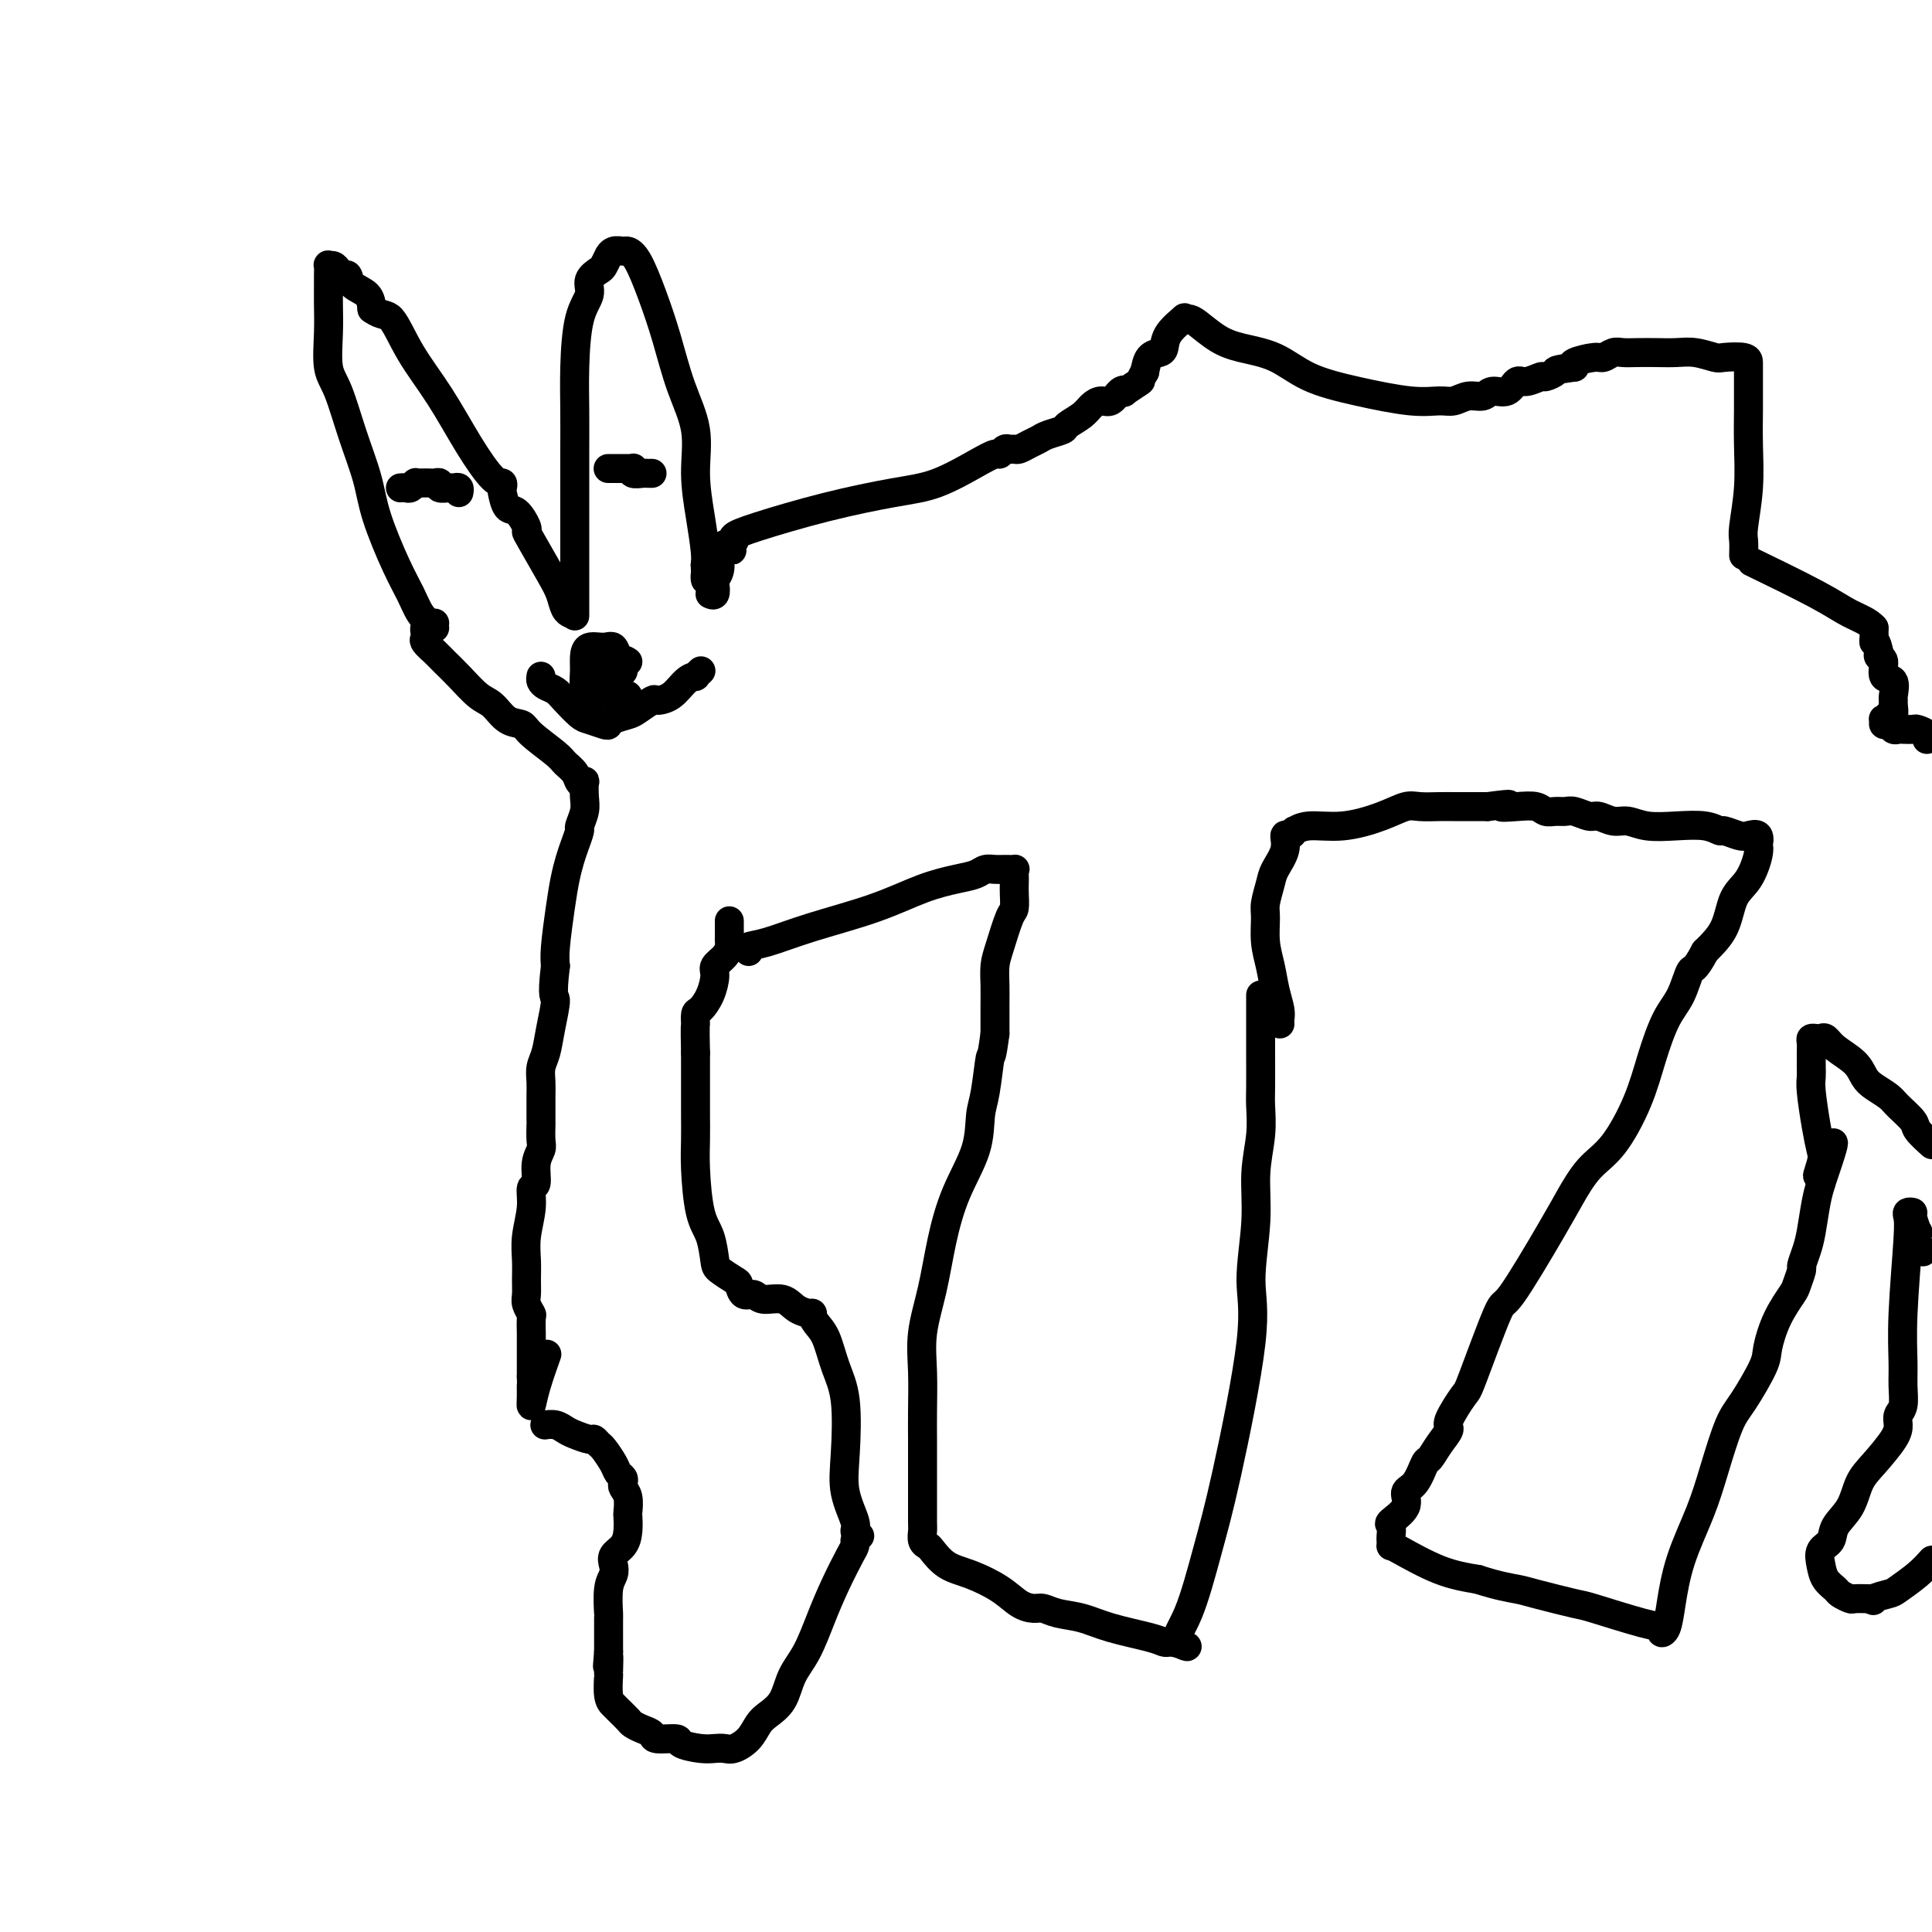
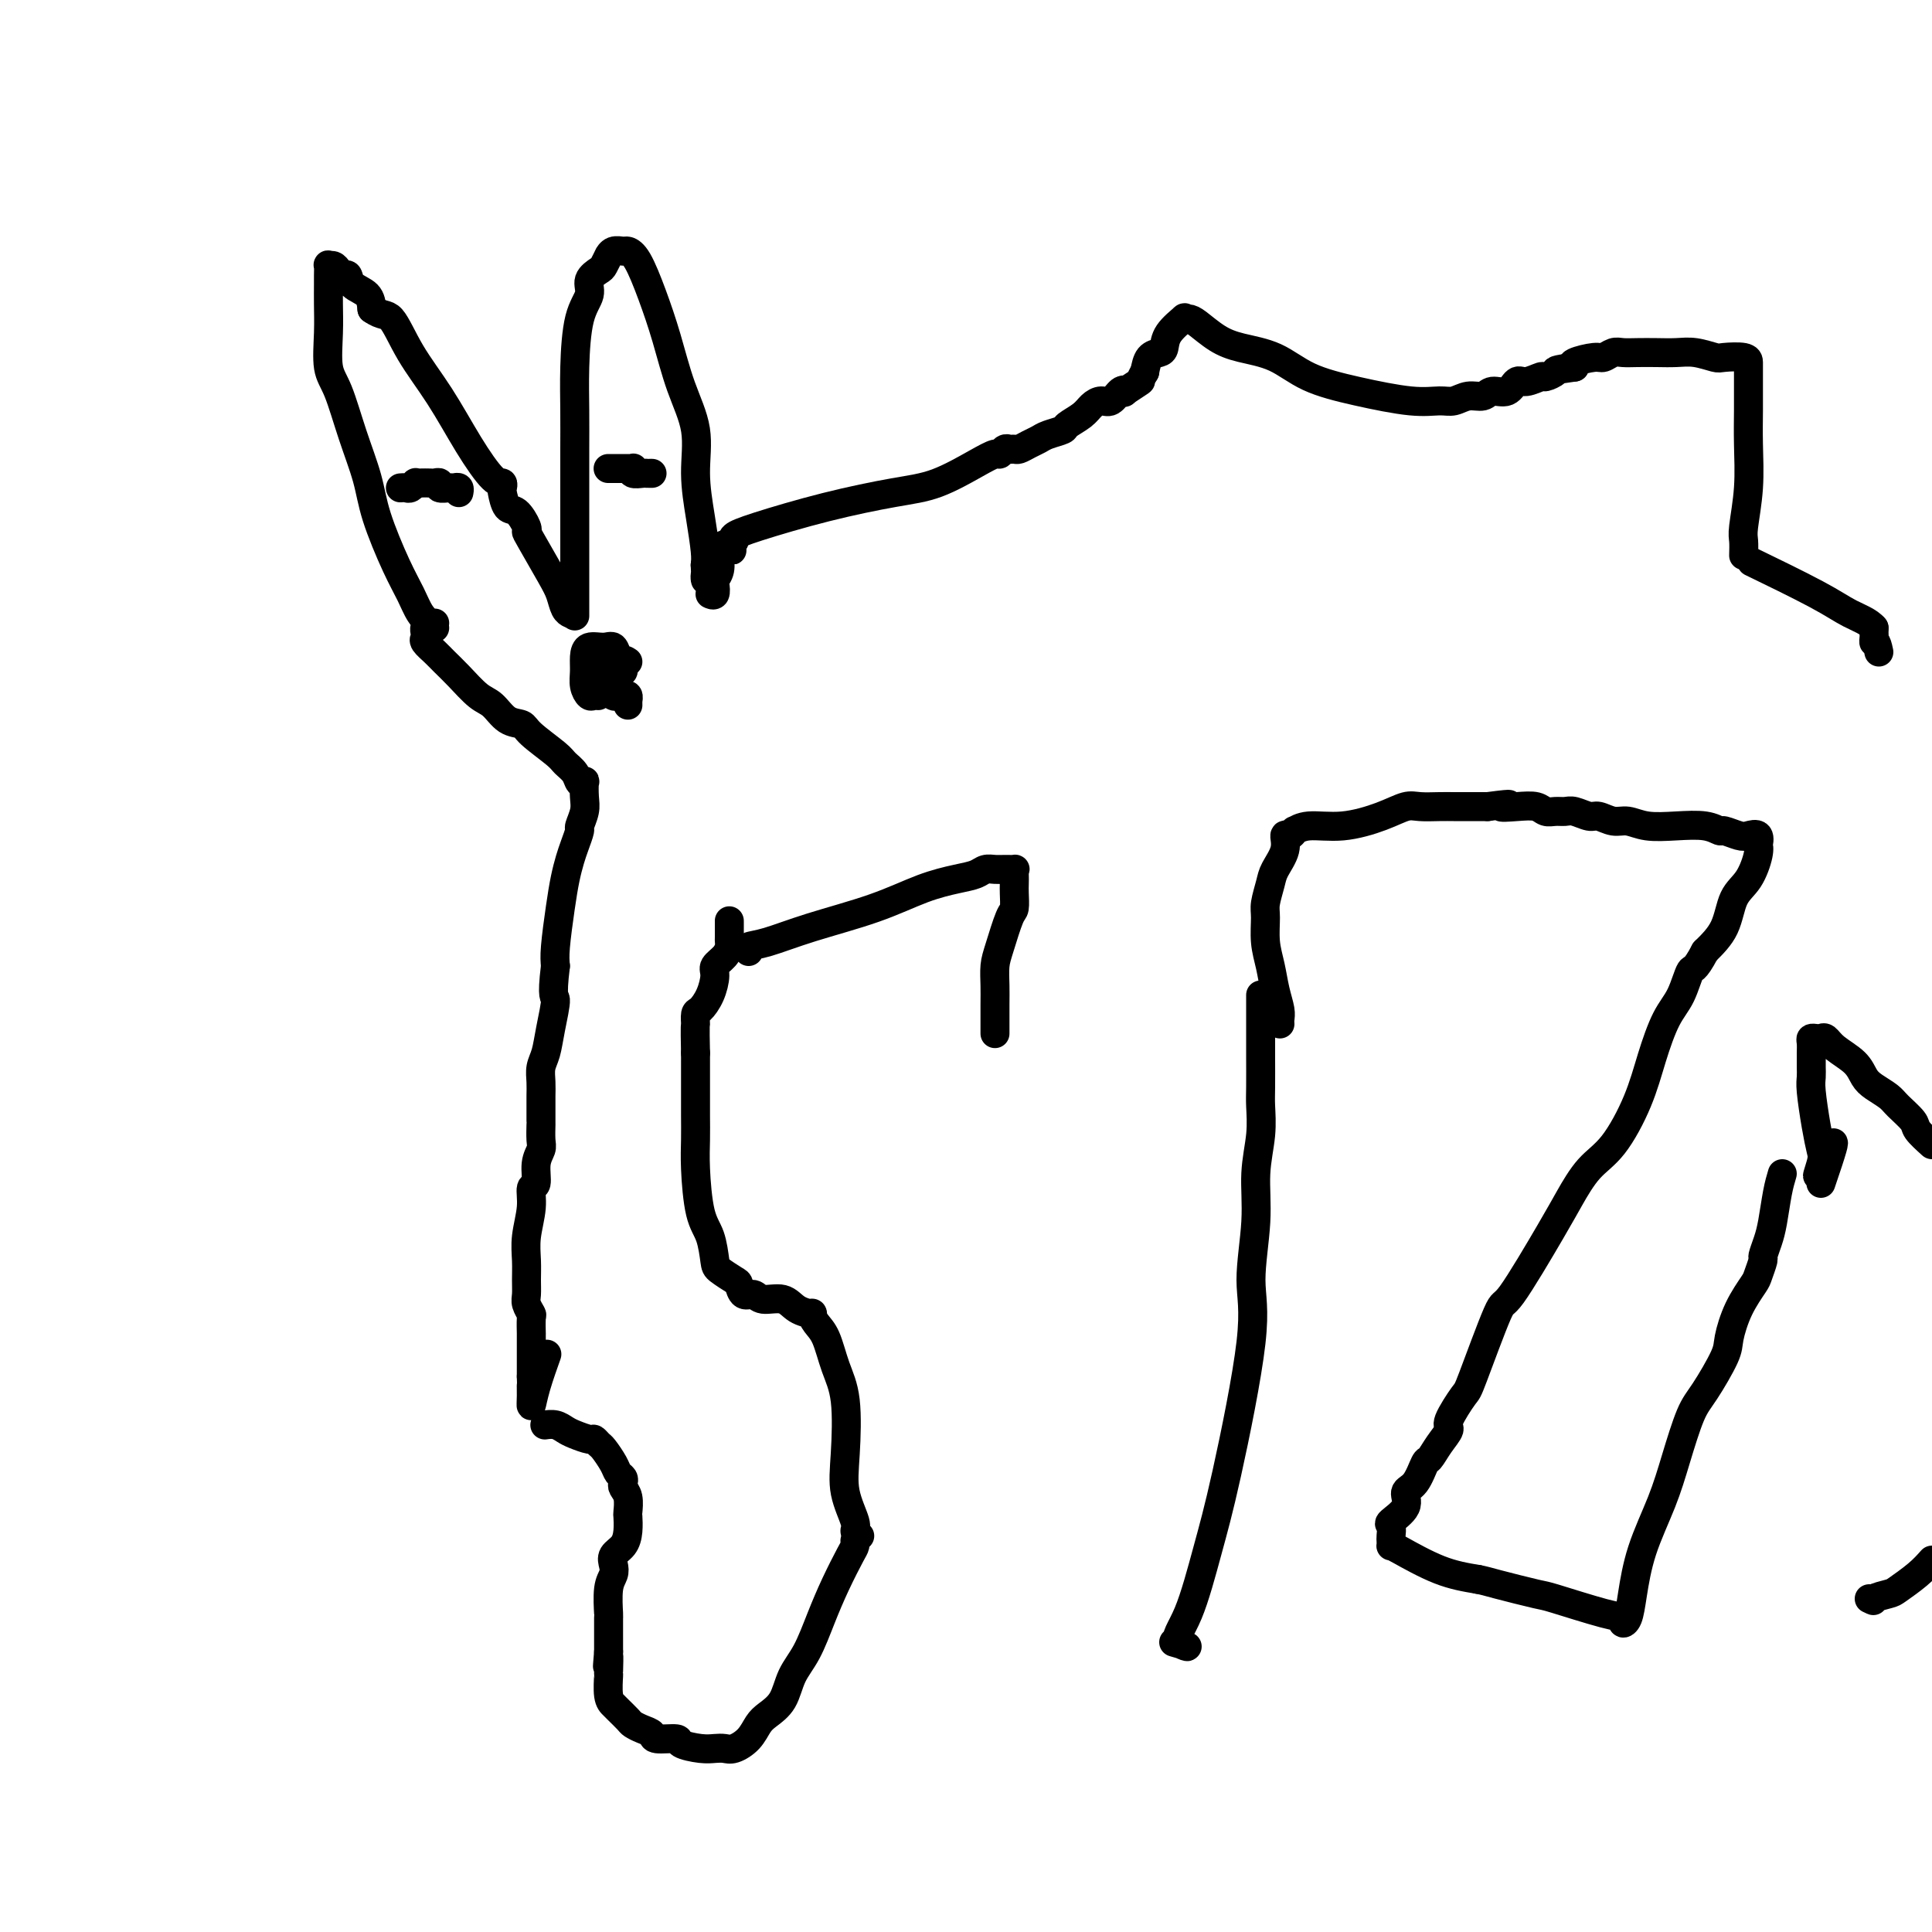
<svg xmlns="http://www.w3.org/2000/svg" viewBox="0 0 400 400" version="1.1">
  <g fill="none" stroke="#000000" stroke-width="6" stroke-linecap="round" stroke-linejoin="round">
    <path d="M90,129c-0.240,0.136 -0.481,0.271 -1,0c-0.519,-0.271 -1.317,-0.950 -2,-2c-0.683,-1.050 -1.249,-2.471 -2,-4c-0.751,-1.529 -1.685,-3.165 -3,-6c-1.315,-2.835 -3.011,-6.870 -4,-10c-0.989,-3.130 -1.270,-5.354 -2,-8c-0.730,-2.646 -1.908,-5.715 -3,-9c-1.092,-3.285 -2.096,-6.785 -3,-9c-0.904,-2.215 -1.706,-3.145 -2,-5c-0.294,-1.855 -0.078,-4.634 0,-7c0.078,-2.366 0.020,-4.318 0,-6c-0.020,-1.682 -0.002,-3.092 0,-4c0.002,-0.908 -0.010,-1.312 0,-2c0.010,-0.688 0.044,-1.658 0,-2c-0.044,-0.342 -0.166,-0.055 0,0c0.166,0.055 0.620,-0.123 1,0c0.380,0.123 0.687,0.546 1,1c0.313,0.454 0.634,0.939 1,1c0.366,0.061 0.779,-0.303 1,0c0.221,0.303 0.252,1.274 1,2c0.748,0.726 2.214,1.207 3,2c0.786,0.793 0.893,1.896 1,3" />
    <path d="M77,64c2.132,1.531 2.963,0.859 4,2c1.037,1.141 2.282,4.094 4,7c1.718,2.906 3.911,5.763 6,9c2.089,3.237 4.076,6.854 6,10c1.924,3.146 3.786,5.821 5,7c1.214,1.179 1.781,0.863 2,1c0.219,0.137 0.091,0.727 0,1c-0.091,0.273 -0.144,0.231 0,1c0.144,0.769 0.484,2.351 1,3c0.516,0.649 1.209,0.365 2,1c0.791,0.635 1.679,2.189 2,3c0.321,0.811 0.075,0.879 0,1c-0.075,0.121 0.022,0.295 1,2c0.978,1.705 2.836,4.940 4,7c1.164,2.060 1.632,2.944 2,4c0.368,1.056 0.635,2.283 1,3c0.365,0.717 0.829,0.924 1,1c0.171,0.076 0.049,0.022 0,0c-0.049,-0.022 -0.024,-0.011 0,0" />
    <path d="M119,127c-0.000,0.472 -0.000,0.943 0,0c0.000,-0.943 0.000,-3.302 0,-6c-0.000,-2.698 -0.000,-5.735 0,-9c0.000,-3.265 0.002,-6.757 0,-10c-0.002,-3.243 -0.007,-6.237 0,-9c0.007,-2.763 0.024,-5.296 0,-8c-0.024,-2.704 -0.091,-5.579 0,-9c0.091,-3.421 0.339,-7.388 1,-10c0.661,-2.612 1.736,-3.871 2,-5c0.264,-1.129 -0.284,-2.130 0,-3c0.284,-0.870 1.398,-1.610 2,-2c0.602,-0.390 0.690,-0.430 1,-1c0.310,-0.570 0.842,-1.670 1,-2c0.158,-0.330 -0.058,0.110 0,0c0.058,-0.110 0.388,-0.770 1,-1c0.612,-0.230 1.504,-0.029 2,0c0.496,0.029 0.596,-0.113 1,0c0.404,0.113 1.111,0.480 2,2c0.889,1.520 1.961,4.192 3,7c1.039,2.808 2.047,5.753 3,9c0.953,3.247 1.853,6.795 3,10c1.147,3.205 2.542,6.066 3,9c0.458,2.934 -0.022,5.941 0,9c0.022,3.059 0.544,6.170 1,9c0.456,2.830 0.844,5.380 1,7c0.156,1.620 0.078,2.310 0,3" />
    <path d="M146,117c0.250,4.786 -0.125,2.750 0,2c0.125,-0.750 0.750,-0.214 1,0c0.250,0.214 0.125,0.107 0,0" />
    <path d="M90,130c-0.310,0.023 -0.621,0.047 -1,0c-0.379,-0.047 -0.828,-0.164 -1,0c-0.172,0.164 -0.069,0.610 0,1c0.069,0.390 0.103,0.725 0,1c-0.103,0.275 -0.344,0.490 0,1c0.344,0.510 1.274,1.314 2,2c0.726,0.686 1.247,1.252 2,2c0.753,0.748 1.739,1.678 3,3c1.261,1.322 2.796,3.038 4,4c1.204,0.962 2.077,1.171 3,2c0.923,0.829 1.895,2.277 3,3c1.105,0.723 2.341,0.721 3,1c0.659,0.279 0.740,0.839 2,2c1.260,1.161 3.700,2.925 5,4c1.300,1.075 1.459,1.463 2,2c0.541,0.537 1.465,1.225 2,2c0.535,0.775 0.680,1.638 1,2c0.320,0.362 0.814,0.223 1,0c0.186,-0.223 0.065,-0.532 0,0c-0.065,0.532 -0.073,1.903 0,3c0.073,1.097 0.227,1.920 0,3c-0.227,1.080 -0.834,2.416 -1,3c-0.166,0.584 0.111,0.417 0,1c-0.111,0.583 -0.608,1.916 -1,3c-0.392,1.084 -0.680,1.917 -1,3c-0.320,1.083 -0.673,2.414 -1,4c-0.327,1.586 -0.626,3.427 -1,6c-0.374,2.573 -0.821,5.878 -1,8c-0.179,2.122 -0.089,3.061 0,4" />
    <path d="M115,200c-0.879,7.171 -0.078,6.098 0,7c0.078,0.902 -0.568,3.777 -1,6c-0.432,2.223 -0.652,3.793 -1,5c-0.348,1.207 -0.825,2.050 -1,3c-0.175,0.950 -0.047,2.009 0,3c0.047,0.991 0.013,1.916 0,3c-0.013,1.084 -0.003,2.326 0,3c0.003,0.674 0.001,0.779 0,1c-0.001,0.221 0.001,0.558 0,1c-0.001,0.442 -0.004,0.987 0,1c0.004,0.013 0.016,-0.507 0,0c-0.016,0.507 -0.061,2.042 0,3c0.061,0.958 0.228,1.339 0,2c-0.228,0.661 -0.849,1.603 -1,3c-0.151,1.397 0.170,3.248 0,4c-0.170,0.752 -0.830,0.406 -1,1c-0.170,0.594 0.151,2.127 0,4c-0.151,1.873 -0.774,4.087 -1,6c-0.226,1.913 -0.057,3.525 0,5c0.057,1.475 0.001,2.813 0,4c-0.001,1.187 0.052,2.225 0,3c-0.052,0.775 -0.210,1.288 0,2c0.210,0.712 0.788,1.622 1,2c0.212,0.378 0.057,0.224 0,1c-0.057,0.776 -0.015,2.482 0,3c0.015,0.518 0.004,-0.152 0,0c-0.004,0.152 -0.001,1.126 0,2c0.001,0.874 0.000,1.647 0,2c-0.000,0.353 -0.000,0.287 0,1c0.000,0.713 0.000,2.204 0,3c-0.000,0.796 -0.000,0.898 0,1" />
    <path d="M110,285c0.153,4.861 0.034,2.513 0,2c-0.034,-0.513 0.016,0.807 0,2c-0.016,1.193 -0.097,2.258 0,2c0.097,-0.258 0.372,-1.839 1,-4c0.628,-2.161 1.608,-4.903 2,-6c0.392,-1.097 0.196,-0.548 0,0" />
    <path d="M113,295c-0.176,0.025 -0.352,0.049 0,0c0.352,-0.049 1.232,-0.172 2,0c0.768,0.172 1.424,0.638 2,1c0.576,0.362 1.070,0.620 2,1c0.930,0.380 2.294,0.882 3,1c0.706,0.118 0.752,-0.147 1,0c0.248,0.147 0.697,0.708 1,1c0.303,0.292 0.460,0.316 1,1c0.540,0.684 1.464,2.028 2,3c0.536,0.972 0.683,1.571 1,2c0.317,0.429 0.803,0.686 1,1c0.197,0.314 0.105,0.684 0,1c-0.105,0.316 -0.224,0.577 0,1c0.224,0.423 0.790,1.009 1,2c0.210,0.991 0.063,2.387 0,3c-0.063,0.613 -0.041,0.443 0,1c0.041,0.557 0.103,1.840 0,3c-0.103,1.160 -0.371,2.198 -1,3c-0.629,0.802 -1.619,1.368 -2,2c-0.381,0.632 -0.155,1.329 0,2c0.155,0.671 0.238,1.317 0,2c-0.238,0.683 -0.796,1.404 -1,3c-0.204,1.596 -0.055,4.067 0,5c0.055,0.933 0.015,0.328 0,1c-0.015,0.672 -0.004,2.621 0,4c0.004,1.379 0.002,2.190 0,3" />
    <path d="M126,342c-0.463,5.615 -0.121,1.651 0,1c0.121,-0.651 0.020,2.010 0,3c-0.020,0.990 0.040,0.311 0,1c-0.040,0.689 -0.180,2.748 0,4c0.180,1.252 0.681,1.698 1,2c0.319,0.302 0.457,0.462 1,1c0.543,0.538 1.490,1.455 2,2c0.510,0.545 0.582,0.720 1,1c0.418,0.280 1.180,0.666 2,1c0.820,0.334 1.696,0.615 2,1c0.304,0.385 0.035,0.874 1,1c0.965,0.126 3.165,-0.110 4,0c0.835,0.110 0.306,0.567 1,1c0.694,0.433 2.612,0.843 4,1c1.388,0.157 2.245,0.060 3,0c0.755,-0.060 1.409,-0.085 2,0c0.591,0.085 1.121,0.278 2,0c0.879,-0.278 2.107,-1.028 3,-2c0.893,-0.972 1.449,-2.165 2,-3c0.551,-0.835 1.095,-1.313 2,-2c0.905,-0.687 2.170,-1.585 3,-3c0.830,-1.415 1.224,-3.349 2,-5c0.776,-1.651 1.935,-3.020 3,-5c1.065,-1.980 2.037,-4.573 3,-7c0.963,-2.427 1.918,-4.689 3,-7c1.082,-2.311 2.290,-4.671 3,-6c0.710,-1.329 0.922,-1.627 1,-2c0.078,-0.373 0.022,-0.821 0,-1c-0.022,-0.179 -0.011,-0.090 0,0" />
    <path d="M178,318c-0.482,-0.334 -0.965,-0.668 -1,-1c-0.035,-0.332 0.377,-0.663 0,-2c-0.377,-1.337 -1.543,-3.681 -2,-6c-0.457,-2.319 -0.206,-4.613 0,-8c0.206,-3.387 0.366,-7.868 0,-11c-0.366,-3.132 -1.258,-4.916 -2,-7c-0.742,-2.084 -1.332,-4.469 -2,-6c-0.668,-1.531 -1.412,-2.208 -2,-3c-0.588,-0.792 -1.018,-1.700 -1,-2c0.018,-0.300 0.486,0.006 0,0c-0.486,-0.006 -1.927,-0.325 -3,-1c-1.073,-0.675 -1.780,-1.704 -3,-2c-1.220,-0.296 -2.955,0.143 -4,0c-1.045,-0.143 -1.401,-0.868 -2,-1c-0.599,-0.132 -1.442,0.329 -2,0c-0.558,-0.329 -0.831,-1.449 -1,-2c-0.169,-0.551 -0.234,-0.533 -1,-1c-0.766,-0.467 -2.233,-1.418 -3,-2c-0.767,-0.582 -0.832,-0.794 -1,-2c-0.168,-1.206 -0.437,-3.407 -1,-5c-0.563,-1.593 -1.419,-2.578 -2,-5c-0.581,-2.422 -0.888,-6.283 -1,-9c-0.112,-2.717 -0.030,-4.292 0,-6c0.030,-1.708 0.008,-3.551 0,-5c-0.008,-1.449 -0.002,-2.506 0,-4c0.002,-1.494 0.001,-3.427 0,-5c-0.001,-1.573 -0.000,-2.787 0,-4" />
    <path d="M144,218c-0.146,-6.350 -0.010,-5.725 0,-6c0.010,-0.275 -0.104,-1.449 0,-2c0.104,-0.551 0.427,-0.479 1,-1c0.573,-0.521 1.397,-1.635 2,-3c0.603,-1.365 0.985,-2.982 1,-4c0.015,-1.018 -0.336,-1.436 0,-2c0.336,-0.564 1.358,-1.272 2,-2c0.642,-0.728 0.904,-1.474 1,-2c0.096,-0.526 0.026,-0.832 0,-1c-0.026,-0.168 -0.007,-0.199 0,-1c0.007,-0.801 0.002,-2.372 0,-3c-0.002,-0.628 -0.001,-0.314 0,0" />
    <path d="M155,197c-0.267,-0.376 -0.535,-0.751 0,-1c0.535,-0.249 1.871,-0.371 4,-1c2.129,-0.629 5.049,-1.765 9,-3c3.951,-1.235 8.931,-2.569 13,-4c4.069,-1.431 7.226,-2.958 10,-4c2.774,-1.042 5.166,-1.600 7,-2c1.834,-0.400 3.112,-0.643 4,-1c0.888,-0.357 1.387,-0.828 2,-1c0.613,-0.172 1.341,-0.044 2,0c0.659,0.044 1.248,0.004 2,0c0.752,-0.004 1.665,0.028 2,0c0.335,-0.028 0.090,-0.116 0,0c-0.090,0.116 -0.026,0.436 0,1c0.026,0.564 0.015,1.372 0,2c-0.015,0.628 -0.032,1.076 0,2c0.032,0.924 0.114,2.323 0,3c-0.114,0.677 -0.423,0.633 -1,2c-0.577,1.367 -1.423,4.145 -2,6c-0.577,1.855 -0.887,2.786 -1,4c-0.113,1.214 -0.030,2.712 0,4c0.030,1.288 0.009,2.368 0,4c-0.009,1.632 -0.004,3.816 0,6" />
-     <path d="M206,214c-0.800,6.026 -0.801,4.092 -1,5c-0.199,0.908 -0.595,4.658 -1,7c-0.405,2.342 -0.818,3.277 -1,5c-0.182,1.723 -0.133,4.233 -1,7c-0.867,2.767 -2.649,5.791 -4,9c-1.351,3.209 -2.271,6.604 -3,10c-0.729,3.396 -1.267,6.792 -2,10c-0.733,3.208 -1.660,6.229 -2,9c-0.340,2.771 -0.091,5.292 0,8c0.091,2.708 0.024,5.605 0,8c-0.024,2.395 -0.006,4.290 0,6c0.006,1.710 0.001,3.235 0,5c-0.001,1.765 0.003,3.769 0,6c-0.003,2.231 -0.013,4.690 0,6c0.013,1.310 0.050,1.471 0,2c-0.050,0.529 -0.185,1.425 0,2c0.185,0.575 0.692,0.828 1,1c0.308,0.172 0.417,0.263 1,1c0.583,0.737 1.640,2.121 3,3c1.360,0.879 3.021,1.254 5,2c1.979,0.746 4.275,1.863 6,3c1.725,1.137 2.880,2.293 4,3c1.120,0.707 2.207,0.966 3,1c0.793,0.034 1.294,-0.156 2,0c0.706,0.156 1.618,0.658 3,1c1.382,0.342 3.235,0.522 5,1c1.765,0.478 3.443,1.252 6,2c2.557,0.748 5.995,1.468 8,2c2.005,0.532 2.578,0.874 3,1c0.422,0.126 0.692,0.036 1,0c0.308,-0.036 0.654,-0.018 1,0" />
    <path d="M243,340c5.109,1.432 1.882,1.011 1,0c-0.882,-1.011 0.582,-2.613 2,-6c1.418,-3.387 2.790,-8.559 4,-13c1.210,-4.441 2.256,-8.152 4,-16c1.744,-7.848 4.184,-19.833 5,-27c0.816,-7.167 0.008,-9.516 0,-13c-0.008,-3.484 0.782,-8.102 1,-12c0.218,-3.898 -0.138,-7.076 0,-10c0.138,-2.924 0.769,-5.593 1,-8c0.231,-2.407 0.062,-4.553 0,-6c-0.062,-1.447 -0.017,-2.194 0,-4c0.017,-1.806 0.004,-4.672 0,-6c-0.004,-1.328 -0.001,-1.119 0,-2c0.001,-0.881 0.000,-2.853 0,-4c-0.000,-1.147 -0.000,-1.470 0,-2c0.000,-0.530 0.000,-1.266 0,-2c-0.000,-0.734 -0.000,-1.467 0,-2c0.000,-0.533 0.000,-0.867 0,-1c-0.000,-0.133 -0.000,-0.067 0,0" />
    <path d="M265,212c-0.024,-0.285 -0.049,-0.570 0,-1c0.049,-0.430 0.171,-1.004 0,-2c-0.171,-0.996 -0.635,-2.415 -1,-4c-0.365,-1.585 -0.630,-3.338 -1,-5c-0.370,-1.662 -0.843,-3.234 -1,-5c-0.157,-1.766 0.004,-3.725 0,-5c-0.004,-1.275 -0.174,-1.866 0,-3c0.174,-1.134 0.690,-2.810 1,-4c0.310,-1.190 0.413,-1.892 1,-3c0.587,-1.108 1.658,-2.621 2,-4c0.342,-1.379 -0.046,-2.622 0,-3c0.046,-0.378 0.525,0.111 1,0c0.475,-0.111 0.944,-0.820 1,-1c0.056,-0.180 -0.301,0.168 0,0c0.301,-0.168 1.262,-0.854 3,-1c1.738,-0.146 4.254,0.248 7,0c2.746,-0.248 5.722,-1.138 8,-2c2.278,-0.862 3.856,-1.695 5,-2c1.144,-0.305 1.853,-0.082 3,0c1.147,0.082 2.733,0.022 4,0c1.267,-0.022 2.216,-0.006 3,0c0.784,0.006 1.403,0.002 2,0c0.597,-0.002 1.170,-0.000 2,0c0.830,0.000 1.915,0.000 3,0" />
    <path d="M308,167c7.053,-0.933 3.685,-0.264 3,0c-0.685,0.264 1.311,0.124 3,0c1.689,-0.124 3.070,-0.230 4,0c0.930,0.230 1.408,0.798 2,1c0.592,0.202 1.298,0.039 2,0c0.702,-0.039 1.398,0.046 2,0c0.602,-0.046 1.108,-0.224 2,0c0.892,0.224 2.169,0.848 3,1c0.831,0.152 1.217,-0.169 2,0c0.783,0.169 1.963,0.829 3,1c1.037,0.171 1.931,-0.146 3,0c1.069,0.146 2.312,0.756 4,1c1.688,0.244 3.821,0.122 6,0c2.179,-0.122 4.404,-0.242 6,0c1.596,0.242 2.565,0.847 3,1c0.435,0.153 0.337,-0.147 1,0c0.663,0.147 2.086,0.743 3,1c0.914,0.257 1.318,0.177 2,0c0.682,-0.177 1.642,-0.452 2,0c0.358,0.452 0.114,1.630 0,2c-0.114,0.370 -0.098,-0.068 0,0c0.098,0.068 0.278,0.643 0,2c-0.278,1.357 -1.013,3.498 -2,5c-0.987,1.502 -2.227,2.366 -3,4c-0.773,1.634 -1.078,4.038 -2,6c-0.922,1.962 -2.461,3.481 -4,5" />
    <path d="M353,197c-2.298,4.370 -2.542,3.294 -3,4c-0.458,0.706 -1.128,3.193 -2,5c-0.872,1.807 -1.944,2.935 -3,5c-1.056,2.065 -2.096,5.066 -3,8c-0.904,2.934 -1.672,5.801 -3,9c-1.328,3.199 -3.218,6.730 -5,9c-1.782,2.270 -3.457,3.279 -5,5c-1.543,1.721 -2.953,4.154 -4,6c-1.047,1.846 -1.731,3.107 -4,7c-2.269,3.893 -6.122,10.420 -8,13c-1.878,2.580 -1.780,1.215 -3,4c-1.220,2.785 -3.758,9.721 -5,13c-1.242,3.279 -1.187,2.900 -2,4c-0.813,1.100 -2.493,3.678 -3,5c-0.507,1.322 0.160,1.387 0,2c-0.160,0.613 -1.147,1.773 -2,3c-0.853,1.227 -1.570,2.519 -2,3c-0.430,0.481 -0.571,0.150 -1,1c-0.429,0.850 -1.144,2.881 -2,4c-0.856,1.119 -1.851,1.326 -2,2c-0.149,0.674 0.549,1.815 0,3c-0.549,1.185 -2.343,2.412 -3,3c-0.657,0.588 -0.176,0.536 0,1c0.176,0.464 0.048,1.445 0,2c-0.048,0.555 -0.017,0.684 0,1c0.017,0.316 0.021,0.820 0,1c-0.021,0.180 -0.068,0.038 0,0c0.068,-0.038 0.249,0.028 2,1c1.751,0.972 5.072,2.849 8,4c2.928,1.151 5.464,1.575 8,2" />
-     <path d="M306,327c4.167,1.352 6.586,1.732 8,2c1.414,0.268 1.823,0.425 4,1c2.177,0.575 6.124,1.570 8,2c1.876,0.430 1.683,0.297 4,1c2.317,0.703 7.145,2.243 10,3c2.855,0.757 3.736,0.731 4,1c0.264,0.269 -0.088,0.833 0,1c0.088,0.167 0.617,-0.065 1,-1c0.383,-0.935 0.620,-2.575 1,-5c0.380,-2.425 0.904,-5.636 2,-9c1.096,-3.364 2.763,-6.883 4,-10c1.237,-3.117 2.043,-5.833 3,-9c0.957,-3.167 2.065,-6.786 3,-9c0.935,-2.214 1.697,-3.024 3,-5c1.303,-1.976 3.147,-5.119 4,-7c0.853,-1.881 0.716,-2.501 1,-4c0.284,-1.499 0.989,-3.878 2,-6c1.011,-2.122 2.326,-3.989 3,-5c0.674,-1.011 0.705,-1.167 1,-2c0.295,-0.833 0.852,-2.344 1,-3c0.148,-0.656 -0.115,-0.458 0,-1c0.115,-0.542 0.608,-1.826 1,-3c0.392,-1.174 0.682,-2.239 1,-4c0.318,-1.761 0.662,-4.217 1,-6c0.338,-1.783 0.669,-2.891 1,-4" />
+     <path d="M306,327c1.414,0.268 1.823,0.425 4,1c2.177,0.575 6.124,1.570 8,2c1.876,0.430 1.683,0.297 4,1c2.317,0.703 7.145,2.243 10,3c2.855,0.757 3.736,0.731 4,1c0.264,0.269 -0.088,0.833 0,1c0.088,0.167 0.617,-0.065 1,-1c0.383,-0.935 0.620,-2.575 1,-5c0.380,-2.425 0.904,-5.636 2,-9c1.096,-3.364 2.763,-6.883 4,-10c1.237,-3.117 2.043,-5.833 3,-9c0.957,-3.167 2.065,-6.786 3,-9c0.935,-2.214 1.697,-3.024 3,-5c1.303,-1.976 3.147,-5.119 4,-7c0.853,-1.881 0.716,-2.501 1,-4c0.284,-1.499 0.989,-3.878 2,-6c1.011,-2.122 2.326,-3.989 3,-5c0.674,-1.011 0.705,-1.167 1,-2c0.295,-0.833 0.852,-2.344 1,-3c0.148,-0.656 -0.115,-0.458 0,-1c0.115,-0.542 0.608,-1.826 1,-3c0.392,-1.174 0.682,-2.239 1,-4c0.318,-1.761 0.662,-4.217 1,-6c0.338,-1.783 0.669,-2.891 1,-4" />
    <path d="M377,245c5.108,-14.886 1.379,-6.100 0,-3c-1.379,3.100 -0.408,0.513 0,-1c0.408,-1.513 0.253,-1.953 0,-3c-0.253,-1.047 -0.604,-2.700 -1,-5c-0.396,-2.300 -0.838,-5.246 -1,-7c-0.162,-1.754 -0.043,-2.314 0,-3c0.043,-0.686 0.012,-1.497 0,-2c-0.012,-0.503 -0.004,-0.699 0,-1c0.004,-0.301 0.004,-0.708 0,-1c-0.004,-0.292 -0.012,-0.470 0,-1c0.012,-0.530 0.044,-1.411 0,-2c-0.044,-0.589 -0.166,-0.885 0,-1c0.166,-0.115 0.618,-0.050 1,0c0.382,0.050 0.693,0.086 1,0c0.307,-0.086 0.609,-0.294 1,0c0.391,0.294 0.871,1.090 2,2c1.129,0.910 2.906,1.933 4,3c1.094,1.067 1.505,2.177 2,3c0.495,0.823 1.073,1.361 2,2c0.927,0.639 2.204,1.381 3,2c0.796,0.619 1.110,1.114 2,2c0.890,0.886 2.355,2.162 3,3c0.645,0.838 0.470,1.240 1,2c0.530,0.760 1.765,1.880 3,3" />
-     <path d="M398,259c0.111,0.160 0.222,0.320 0,0c-0.222,-0.320 -0.776,-1.119 -1,-2c-0.224,-0.881 -0.116,-1.844 0,-2c0.116,-0.156 0.241,0.496 0,0c-0.241,-0.496 -0.848,-2.141 -1,-3c-0.152,-0.859 0.152,-0.932 0,-1c-0.152,-0.068 -0.759,-0.129 -1,0c-0.241,0.129 -0.118,0.449 0,1c0.118,0.551 0.229,1.334 0,5c-0.229,3.666 -0.797,10.214 -1,15c-0.203,4.786 -0.040,7.810 0,10c0.040,2.190 -0.042,3.546 0,5c0.042,1.454 0.209,3.004 0,4c-0.209,0.996 -0.794,1.437 -1,2c-0.206,0.563 -0.032,1.249 0,2c0.032,0.751 -0.079,1.569 -1,3c-0.921,1.431 -2.651,3.475 -4,5c-1.349,1.525 -2.316,2.529 -3,4c-0.684,1.471 -1.084,3.408 -2,5c-0.916,1.592 -2.349,2.839 -3,4c-0.651,1.161 -0.521,2.237 -1,3c-0.479,0.763 -1.566,1.212 -2,2c-0.434,0.788 -0.214,1.914 0,3c0.214,1.086 0.423,2.133 1,3c0.577,0.867 1.522,1.553 2,2c0.478,0.447 0.489,0.656 1,1c0.511,0.344 1.522,0.823 2,1c0.478,0.177 0.422,0.050 1,0c0.578,-0.050 1.789,-0.025 3,0" />
    <path d="M387,331c1.455,0.674 0.591,0.357 1,0c0.409,-0.357 2.089,-0.756 3,-1c0.911,-0.244 1.053,-0.335 2,-1c0.947,-0.665 2.699,-1.904 4,-3c1.301,-1.096 2.150,-2.048 3,-3" />
-     <path d="M399,153c-0.056,0.083 -0.113,0.166 0,0c0.113,-0.166 0.395,-0.581 0,-1c-0.395,-0.419 -1.468,-0.843 -2,-1c-0.532,-0.157 -0.524,-0.046 -1,0c-0.476,0.046 -1.438,0.027 -2,0c-0.562,-0.027 -0.725,-0.064 -1,0c-0.275,0.064 -0.663,0.227 -1,0c-0.337,-0.227 -0.622,-0.844 -1,-1c-0.378,-0.156 -0.848,0.150 -1,0c-0.152,-0.150 0.016,-0.756 0,-1c-0.016,-0.244 -0.214,-0.124 0,0c0.214,0.124 0.842,0.254 1,0c0.158,-0.254 -0.154,-0.892 0,-1c0.154,-0.108 0.776,0.314 1,0c0.224,-0.314 0.052,-1.363 0,-2c-0.052,-0.637 0.015,-0.861 0,-1c-0.015,-0.139 -0.113,-0.194 0,-1c0.113,-0.806 0.436,-2.362 0,-3c-0.436,-0.638 -1.632,-0.356 -2,-1c-0.368,-0.644 0.093,-2.212 0,-3c-0.093,-0.788 -0.741,-0.797 -1,-1c-0.259,-0.203 -0.130,-0.602 0,-1" />
    <path d="M389,135c-0.536,-2.726 -0.876,-2.040 -1,-2c-0.124,0.040 -0.033,-0.566 0,-1c0.033,-0.434 0.010,-0.695 0,-1c-0.010,-0.305 -0.005,-0.652 0,-1" />
    <path d="M388,130c-1.054,-1.306 -3.190,-2.072 -5,-3c-1.810,-0.928 -3.295,-2.019 -7,-4c-3.705,-1.981 -9.630,-4.852 -12,-6c-2.370,-1.148 -1.185,-0.574 0,0" />
    <path d="M361,115c0.030,-1.110 0.061,-2.221 0,-3c-0.061,-0.779 -0.212,-1.228 0,-3c0.212,-1.772 0.789,-4.869 1,-8c0.211,-3.131 0.057,-6.296 0,-9c-0.057,-2.704 -0.015,-4.948 0,-7c0.015,-2.052 0.004,-3.913 0,-5c-0.004,-1.087 -0.001,-1.402 0,-2c0.001,-0.598 -0.000,-1.480 0,-2c0.000,-0.520 0.002,-0.679 0,-1c-0.002,-0.321 -0.009,-0.804 -1,-1c-0.991,-0.196 -2.967,-0.105 -4,0c-1.033,0.105 -1.123,0.224 -2,0c-0.877,-0.224 -2.542,-0.792 -4,-1c-1.458,-0.208 -2.708,-0.057 -4,0c-1.292,0.057 -2.626,0.019 -4,0c-1.374,-0.019 -2.788,-0.020 -4,0c-1.212,0.020 -2.220,0.061 -3,0c-0.780,-0.061 -1.330,-0.223 -2,0c-0.670,0.223 -1.458,0.833 -2,1c-0.542,0.167 -0.838,-0.109 -2,0c-1.162,0.109 -3.189,0.603 -4,1c-0.811,0.397 -0.405,0.699 0,1" />
    <path d="M326,76c-4.657,0.625 -3.800,0.687 -4,1c-0.200,0.313 -1.456,0.876 -2,1c-0.544,0.124 -0.376,-0.192 -1,0c-0.624,0.192 -2.039,0.893 -3,1c-0.961,0.107 -1.468,-0.379 -2,0c-0.532,0.379 -1.090,1.622 -2,2c-0.910,0.378 -2.171,-0.109 -3,0c-0.829,0.109 -1.227,0.815 -2,1c-0.773,0.185 -1.921,-0.152 -3,0c-1.079,0.152 -2.090,0.793 -3,1c-0.910,0.207 -1.721,-0.021 -3,0c-1.279,0.021 -3.027,0.290 -6,0c-2.973,-0.290 -7.172,-1.140 -11,-2c-3.828,-0.860 -7.284,-1.729 -10,-3c-2.716,-1.271 -4.692,-2.943 -7,-4c-2.308,-1.057 -4.949,-1.498 -7,-2c-2.051,-0.502 -3.514,-1.065 -5,-2c-1.486,-0.935 -2.997,-2.242 -4,-3c-1.003,-0.758 -1.498,-0.967 -2,-1c-0.502,-0.033 -1.012,0.110 -1,0c0.012,-0.110 0.547,-0.473 0,0c-0.547,0.473 -2.174,1.781 -3,3c-0.826,1.219 -0.850,2.347 -1,3c-0.150,0.653 -0.425,0.830 -1,1c-0.575,0.170 -1.450,0.334 -2,1c-0.550,0.666 -0.775,1.833 -1,3" />
    <path d="M237,77c-1.280,2.036 -0.478,1.625 -1,2c-0.522,0.375 -2.366,1.536 -3,2c-0.634,0.464 -0.057,0.232 0,0c0.057,-0.232 -0.406,-0.463 -1,0c-0.594,0.463 -1.319,1.619 -2,2c-0.681,0.381 -1.318,-0.014 -2,0c-0.682,0.014 -1.408,0.438 -2,1c-0.592,0.562 -1.051,1.264 -2,2c-0.949,0.736 -2.390,1.506 -3,2c-0.610,0.494 -0.391,0.710 -1,1c-0.609,0.290 -2.047,0.652 -3,1c-0.953,0.348 -1.421,0.682 -2,1c-0.579,0.318 -1.268,0.620 -2,1c-0.732,0.380 -1.506,0.838 -2,1c-0.494,0.162 -0.708,0.028 -1,0c-0.292,-0.028 -0.661,0.049 -1,0c-0.339,-0.049 -0.647,-0.224 -1,0c-0.353,0.224 -0.751,0.846 -1,1c-0.249,0.154 -0.348,-0.161 -1,0c-0.652,0.161 -1.857,0.799 -4,2c-2.143,1.201 -5.223,2.966 -8,4c-2.777,1.034 -5.253,1.338 -9,2c-3.747,0.662 -8.767,1.683 -14,3c-5.233,1.317 -10.678,2.932 -14,4c-3.322,1.068 -4.521,1.591 -5,2c-0.479,0.409 -0.240,0.705 0,1" />
    <path d="M152,112c-6.681,2.315 -2.382,2.102 -1,2c1.382,-0.102 -0.152,-0.092 -1,0c-0.848,0.092 -1.011,0.267 -1,1c0.011,0.733 0.195,2.025 0,3c-0.195,0.975 -0.771,1.634 -1,2c-0.229,0.366 -0.113,0.438 0,1c0.113,0.562 0.223,1.613 0,2c-0.223,0.387 -0.778,0.111 -1,0c-0.222,-0.111 -0.111,-0.055 0,0" />
    <path d="M83,101c-0.091,0.008 -0.183,0.016 0,0c0.183,-0.016 0.639,-0.057 1,0c0.361,0.057 0.625,0.211 1,0c0.375,-0.211 0.859,-0.788 1,-1c0.141,-0.212 -0.063,-0.058 0,0c0.063,0.058 0.393,0.019 1,0c0.607,-0.019 1.490,-0.019 2,0c0.510,0.019 0.647,0.058 1,0c0.353,-0.058 0.921,-0.213 1,0c0.079,0.213 -0.333,0.793 0,1c0.333,0.207 1.410,0.042 2,0c0.590,-0.042 0.694,0.040 1,0c0.306,-0.040 0.813,-0.203 1,0c0.187,0.203 0.053,0.772 0,1c-0.053,0.228 -0.027,0.114 0,0" />
    <path d="M126,97c-0.089,-0.000 -0.179,-0.000 0,0c0.179,0.000 0.626,0.000 1,0c0.374,-0.000 0.675,-0.001 1,0c0.325,0.001 0.674,0.004 1,0c0.326,-0.004 0.630,-0.015 1,0c0.370,0.015 0.806,0.057 1,0c0.194,-0.057 0.147,-0.211 0,0c-0.147,0.211 -0.393,0.789 0,1c0.393,0.211 1.425,0.057 2,0c0.575,-0.057 0.693,-0.015 1,0c0.307,0.015 0.802,0.004 1,0c0.198,-0.004 0.099,-0.002 0,0" />
-     <path d="M112,140c-0.063,0.330 -0.126,0.659 0,1c0.126,0.341 0.441,0.693 1,1c0.559,0.307 1.361,0.569 2,1c0.639,0.431 1.113,1.030 2,2c0.887,0.970 2.186,2.309 3,3c0.814,0.691 1.142,0.732 2,1c0.858,0.268 2.245,0.764 3,1c0.755,0.236 0.879,0.213 1,0c0.121,-0.213 0.240,-0.617 1,-1c0.760,-0.383 2.160,-0.745 3,-1c0.840,-0.255 1.120,-0.404 2,-1c0.880,-0.596 2.359,-1.638 3,-2c0.641,-0.362 0.444,-0.043 1,0c0.556,0.043 1.866,-0.188 3,-1c1.134,-0.812 2.094,-2.204 3,-3c0.906,-0.796 1.758,-0.997 2,-1c0.242,-0.003 -0.127,0.191 0,0c0.127,-0.191 0.751,-0.769 1,-1c0.249,-0.231 0.125,-0.116 0,0" />
    <path d="M130,137c-0.416,-0.283 -0.832,-0.567 -1,0c-0.168,0.567 -0.088,1.984 0,2c0.088,0.016 0.185,-1.370 0,-2c-0.185,-0.630 -0.652,-0.503 -1,-1c-0.348,-0.497 -0.576,-1.617 -1,-2c-0.424,-0.383 -1.043,-0.031 -2,0c-0.957,0.031 -2.254,-0.261 -3,0c-0.746,0.261 -0.943,1.075 -1,2c-0.057,0.925 0.027,1.961 0,3c-0.027,1.039 -0.166,2.080 0,3c0.166,0.920 0.636,1.717 1,2c0.364,0.283 0.623,0.051 1,0c0.377,-0.051 0.871,0.077 1,0c0.129,-0.077 -0.109,-0.361 0,-1c0.109,-0.639 0.565,-1.632 1,-3c0.435,-1.368 0.849,-3.109 1,-4c0.151,-0.891 0.041,-0.932 0,-1c-0.041,-0.068 -0.012,-0.162 0,0c0.012,0.162 0.006,0.581 0,1" />
    <path d="M126,136c0.403,-1.002 -0.088,0.494 0,1c0.088,0.506 0.755,0.024 1,0c0.245,-0.024 0.069,0.410 0,1c-0.069,0.590 -0.030,1.335 0,2c0.030,0.665 0.050,1.249 0,2c-0.050,0.751 -0.171,1.669 0,2c0.171,0.331 0.634,0.074 1,0c0.366,-0.074 0.634,0.037 1,0c0.366,-0.037 0.830,-0.220 1,0c0.170,0.220 0.046,0.842 0,1c-0.046,0.158 -0.012,-0.150 0,0c0.012,0.150 0.004,0.757 0,1c-0.004,0.243 -0.002,0.121 0,0" />
  </g>
</svg>